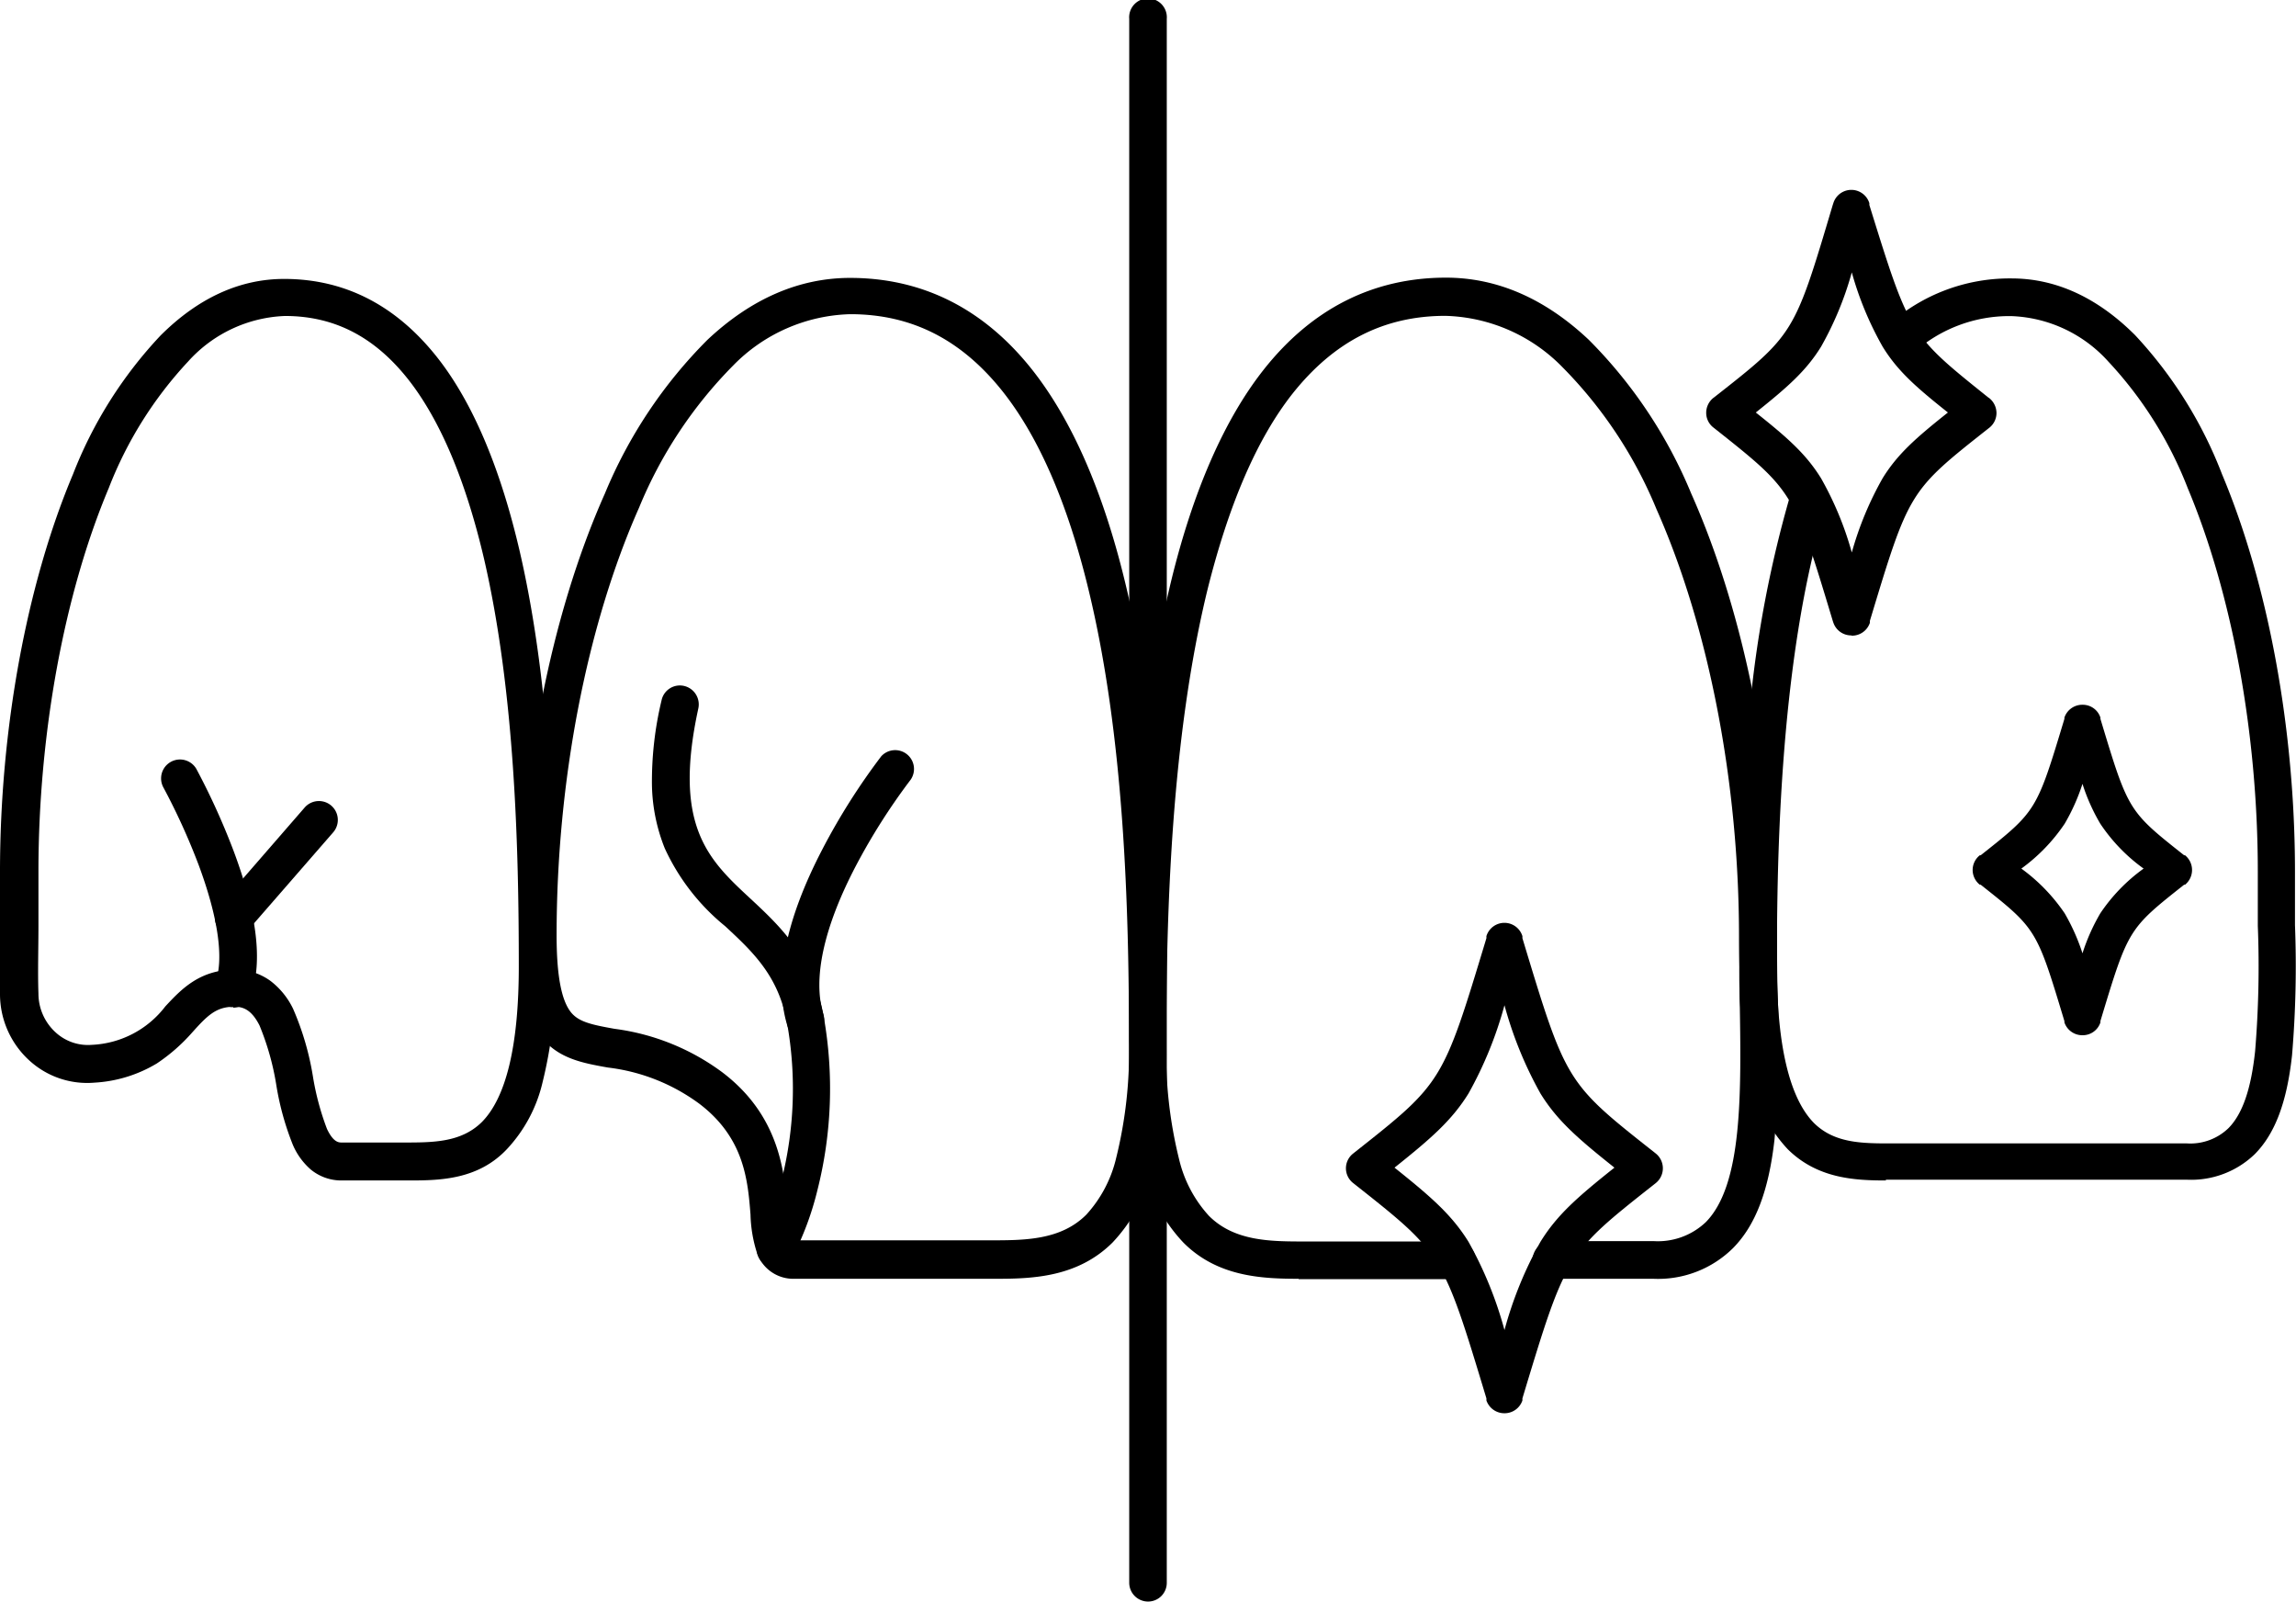
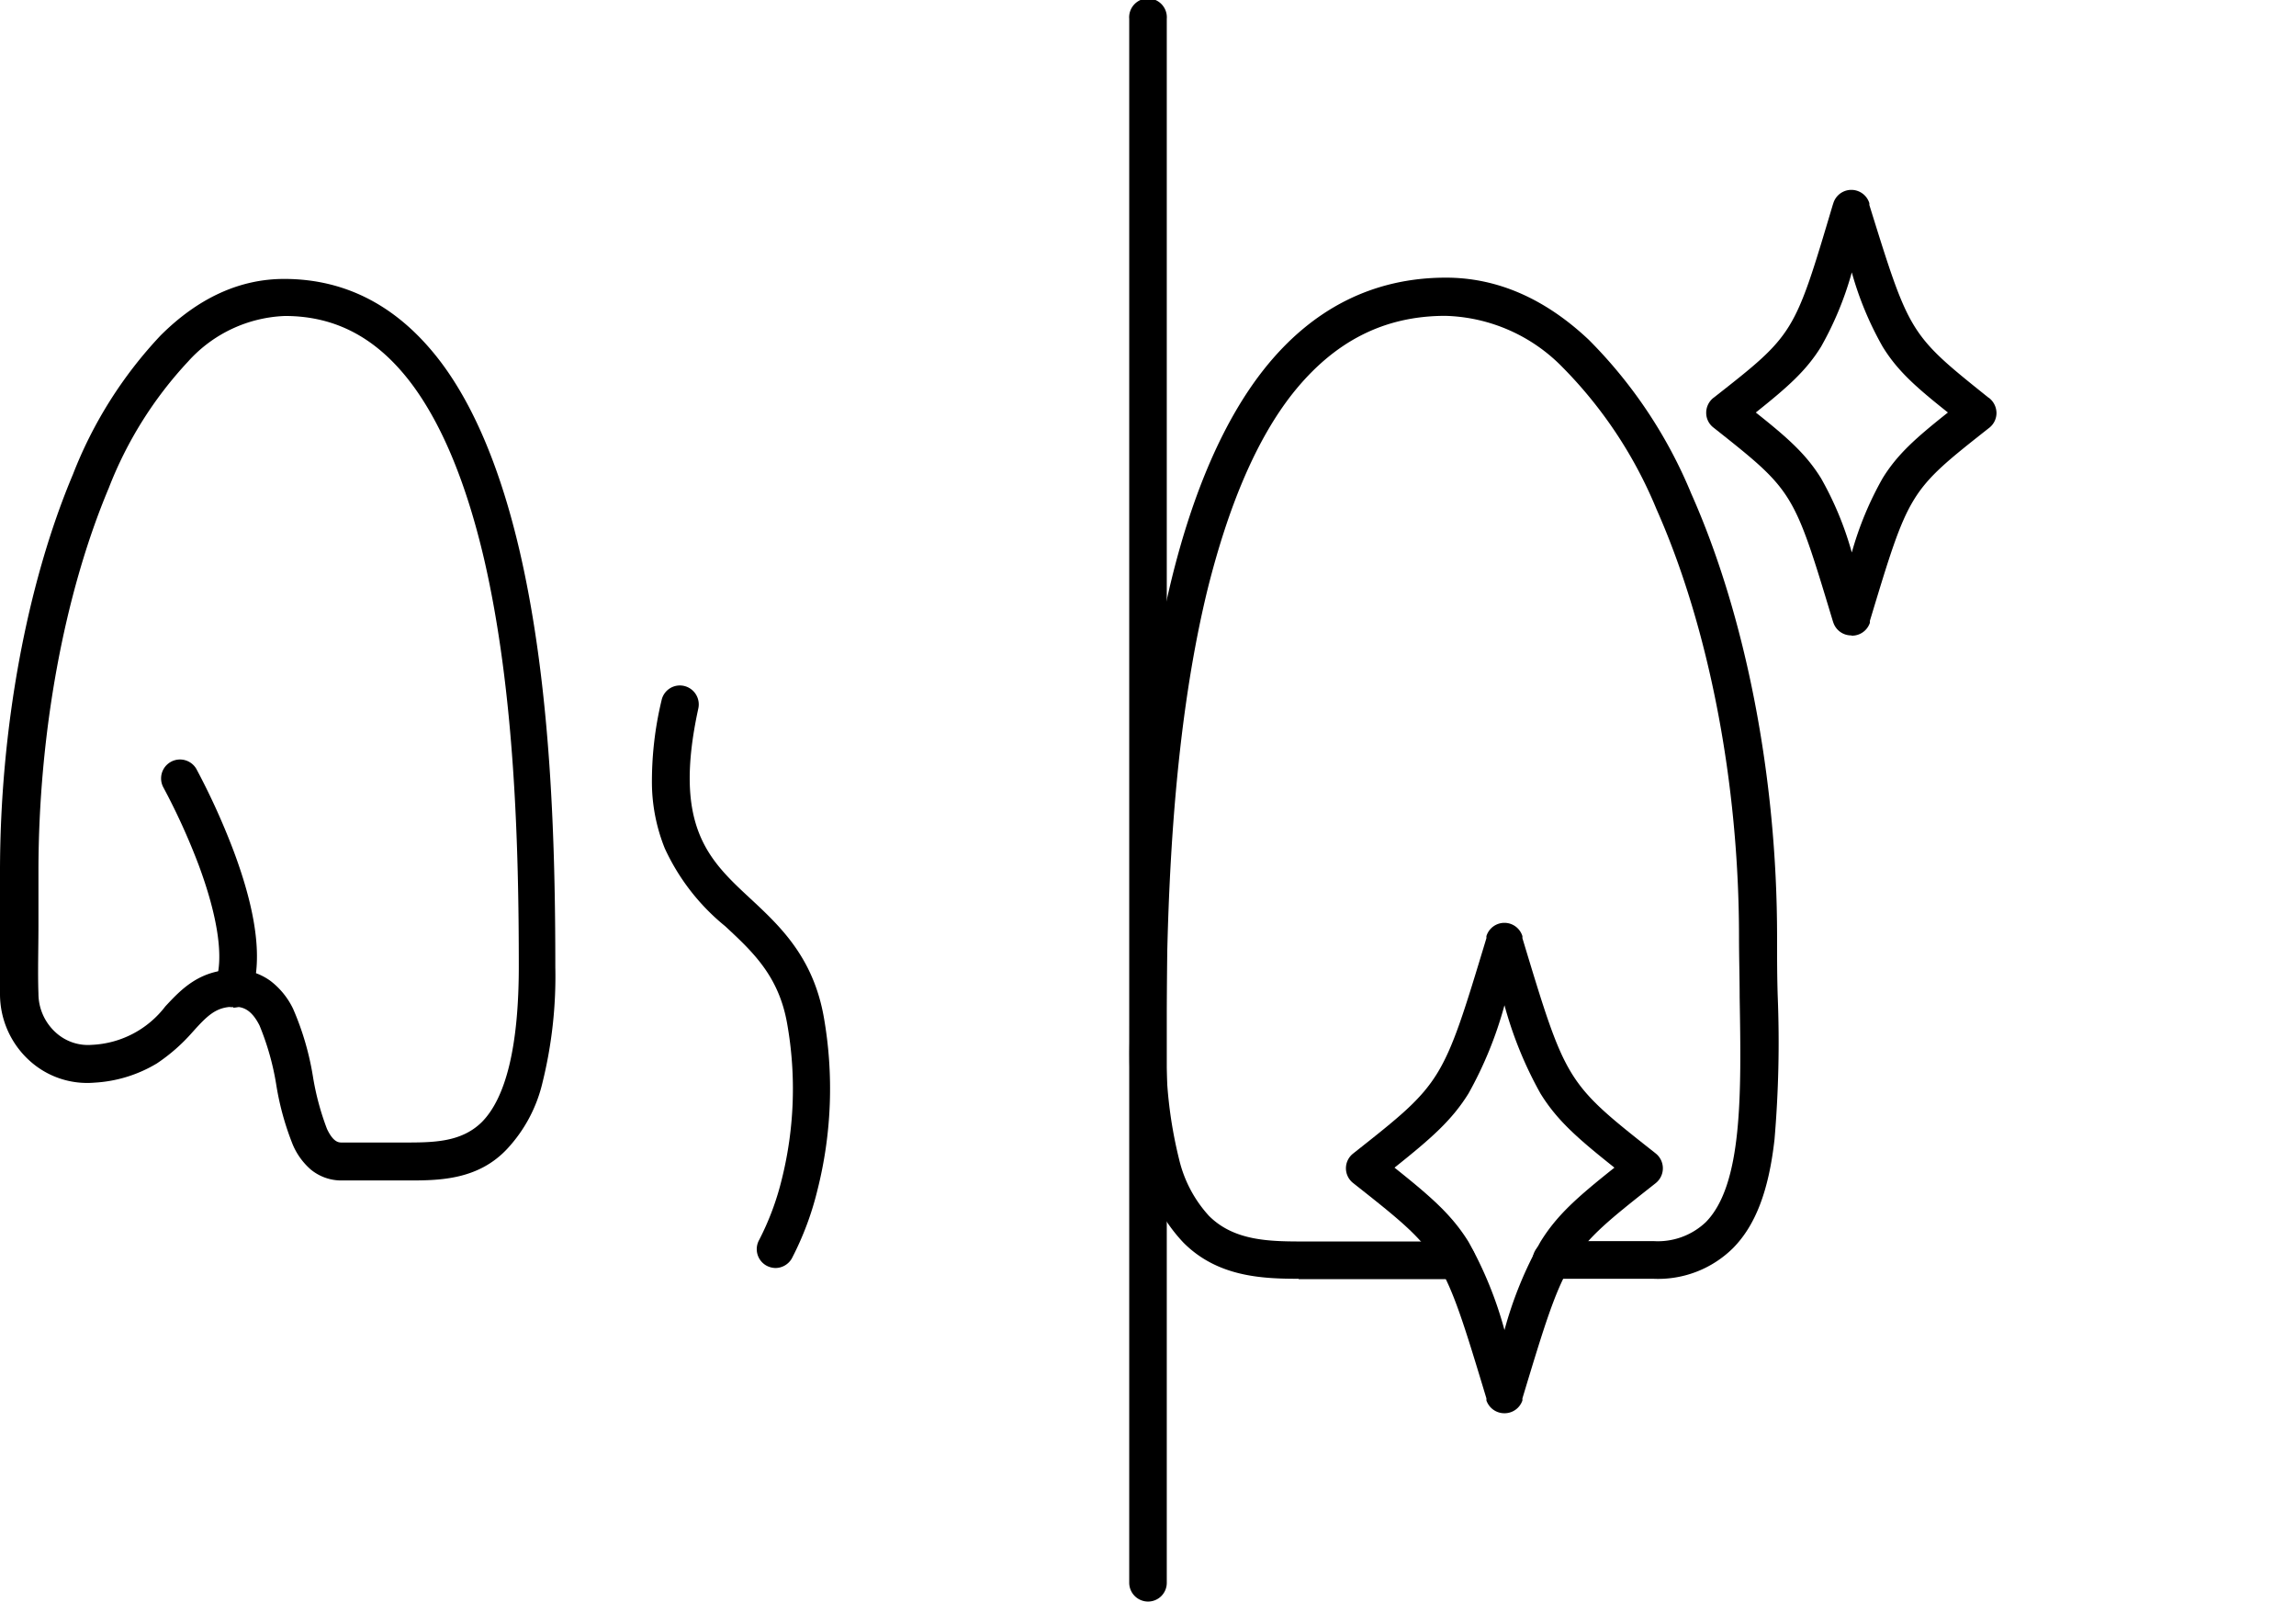
<svg xmlns="http://www.w3.org/2000/svg" viewBox="0 0 179.15 124.94">
  <g id="Layer_2" data-name="Layer 2">
    <g id="Layer_1-2" data-name="Layer 1">
      <path d="M89.58,124.94a1.47,1.47,0,0,1-1.47-1.47V1.47a1.47,1.47,0,1,1,2.93,0v122a1.46,1.46,0,0,1-1.46,1.47Z" />
      <path d="M101.33,99.76c-2.9,0-6.35-.16-9-2.83a12.69,12.69,0,0,1-3.09-5.7,36.94,36.94,0,0,1-1.1-9.89c0-10.55.37-24.19,3.25-36.05,1.71-7,4.14-12.56,7.21-16.45,3.76-4.76,8.55-7.18,14.22-7.18,4,0,7.73,1.63,11.14,4.84a36.92,36.92,0,0,1,8,12c4.26,9.57,6.7,22.16,6.7,34.56,0,1.54,0,3.12.05,4.65a89.49,89.49,0,0,1-.25,11.18c-.45,4-1.48,6.7-3.24,8.48A8.31,8.31,0,0,1,129,99.76h-7.94a1.47,1.47,0,0,1,0-2.94H129a5.43,5.43,0,0,0,4.1-1.48c2.88-2.93,2.77-10,2.64-17.56,0-1.53-.05-3.12-.05-4.69,0-12-2.35-24.16-6.44-33.37a34.26,34.26,0,0,0-7.34-11.08,13.25,13.25,0,0,0-9.13-4c-4.8,0-8.69,2-11.92,6.06-2.81,3.56-5,8.71-6.65,15.33C91.41,57.54,91,71,91,81.34a34.36,34.36,0,0,0,1,9.09,9.92,9.92,0,0,0,2.33,4.42c2,2,4.82,2,7.54,2h11.8a1.47,1.47,0,0,1,0,2.94H101.33Z" />
-       <path d="M147.17,92.09c-2.44,0-5.36-.14-7.68-2.44a11.41,11.41,0,0,1-2.77-5.19,34.41,34.41,0,0,1-1-9c0-4.68.06-10.89.59-17.39a90.41,90.41,0,0,1,3.46-19.72,1.47,1.47,0,0,1,2.8.88c-3.92,12.38-3.92,29.71-3.92,36.23,0,6.15,1,10.23,2.89,12.15,1.62,1.6,3.8,1.59,6.11,1.59h23A4.28,4.28,0,0,0,173.89,88c1.07-1.09,1.75-3,2.07-6a80.46,80.46,0,0,0,.21-9.78c0-1.38,0-2.81,0-4.22,0-10.75-2-21.65-5.46-29.9a30.74,30.74,0,0,0-6.2-9.89,10.69,10.69,0,0,0-7.56-3.55,11.19,11.19,0,0,0-7.7,2.91,1.47,1.47,0,0,1-1.94-2.2,14.18,14.18,0,0,1,9.64-3.65c3.45,0,6.69,1.48,9.63,4.41A33.46,33.46,0,0,1,173.38,37c3.61,8.59,5.69,19.9,5.69,31,0,1.39,0,2.8,0,4.17a83,83,0,0,1-.23,10.16c-.4,3.65-1.32,6.1-2.9,7.7a7.14,7.14,0,0,1-5.31,2h-23.5Z" />
-       <path d="M77.82,99.76H62a3,3,0,0,1-2.91-1.94,10.57,10.57,0,0,1-.53-3.06c-.21-2.69-.49-6-4-8.66a15,15,0,0,0-7.13-2.82c-1.91-.34-3.72-.67-5.05-2.2s-1.89-3.92-1.89-8c0-12.4,2.44-25,6.7-34.56a36.92,36.92,0,0,1,8-12c3.41-3.21,7.16-4.84,11.14-4.84,5.67,0,10.46,2.42,14.22,7.18,3.07,3.89,5.5,9.42,7.21,16.45C90.67,57.15,91,70.79,91,81.34a36.94,36.94,0,0,1-1.1,9.89,12.69,12.69,0,0,1-3.09,5.7c-2.68,2.67-6.13,2.83-9,2.83Zm-16-3h15.4c2.72,0,5.54,0,7.54-2a9.92,9.92,0,0,0,2.33-4.42,34.36,34.36,0,0,0,1-9.09c0-10.39-.36-23.8-3.18-35.35-1.61-6.62-3.84-11.77-6.65-15.33-3.23-4.08-7.12-6.06-11.92-6.06a13.25,13.25,0,0,0-9.13,4,34.26,34.26,0,0,0-7.34,11.08c-4.09,9.21-6.44,21.37-6.44,33.37,0,3.17.38,5.15,1.17,6.07.62.71,1.62.92,3.35,1.23a18,18,0,0,1,8.38,3.37c4.52,3.41,4.88,7.83,5.12,10.76.06.68.1,1.26.19,1.72a1.59,1.59,0,0,0,.18.57Z" />
      <path d="M60.51,98.92a1.54,1.54,0,0,1-.73-.2,1.47,1.47,0,0,1-.54-2A21.22,21.22,0,0,0,61,92a29.09,29.09,0,0,0,.42-12.14c-.65-3.72-2.68-5.6-4.83-7.6a16.92,16.92,0,0,1-4.72-6.08,13.9,13.9,0,0,1-1-4.88,27.05,27.05,0,0,1,.75-6.67,1.46,1.46,0,0,1,1.75-1.12,1.48,1.48,0,0,1,1.12,1.75c-2,9.18.78,11.8,4.06,14.84,2.3,2.14,4.9,4.56,5.73,9.25a32.22,32.22,0,0,1-.5,13.5,23.55,23.55,0,0,1-2,5.33,1.48,1.48,0,0,1-1.28.74Z" />
-       <path d="M62.85,81.07a1.45,1.45,0,0,1-1.4-1c-1.11-3.58-.19-8.24,2.73-13.84A50.78,50.78,0,0,1,68.76,59a1.47,1.47,0,0,1,2.3,1.82,48.56,48.56,0,0,0-4.29,6.75c-2.51,4.8-3.37,8.8-2.52,11.57a1.47,1.47,0,0,1-1,1.84,1.72,1.72,0,0,1-.44.06Z" />
      <path d="M32,92.09H26.67a3.74,3.74,0,0,1-2.43-.86,5.33,5.33,0,0,1-1.39-1.92,21.83,21.83,0,0,1-1.29-4.66A20.69,20.69,0,0,0,20.25,80c-.66-1.31-1.36-1.47-2-1.46-1.4,0-2.08.7-3.25,2a14.07,14.07,0,0,1-2.76,2.42,10.59,10.59,0,0,1-4.88,1.5,6.68,6.68,0,0,1-5.07-1.73A7,7,0,0,1,0,77.56c0-1.73,0-3.5,0-5.38,0-1.37,0-2.78,0-4.17,0-11.13,2.08-22.44,5.69-31a33.46,33.46,0,0,1,6.84-10.84c2.94-2.93,6.18-4.41,9.64-4.41,4.9,0,9,2.2,12.26,6.53,2.62,3.5,4.68,8.48,6.14,14.8,2.45,10.64,2.76,22.88,2.76,32.36a34.41,34.41,0,0,1-1,9,11.41,11.41,0,0,1-2.77,5.19C37.34,92,34.42,92.09,32,92.09ZM18.3,75.64a4.64,4.64,0,0,1,2.8.88,6,6,0,0,1,1.77,2.18,22,22,0,0,1,1.56,5.36,20.87,20.87,0,0,0,1.08,4c.5,1.07.93,1.07,1.16,1.07h4.81c2.31,0,4.49,0,6.11-1.59,1.91-1.92,2.89-6,2.89-12.15,0-9.32-.31-21.34-2.69-31.7C36.42,37.8,34.53,33.19,32.16,30c-2.69-3.6-5.93-5.35-9.92-5.35a10.69,10.69,0,0,0-7.56,3.55,30.74,30.74,0,0,0-6.2,9.89C5,46.36,3,57.26,3,68c0,1.41,0,2.84,0,4.22,0,1.85-.06,3.6,0,5.29a4.09,4.09,0,0,0,1.31,3,3.73,3.73,0,0,0,2.86,1,7.64,7.64,0,0,0,5.73-3c1.23-1.32,2.63-2.81,5.32-2.87Z" />
      <path d="M18.2,78.57a1.51,1.51,0,0,1-.51-.08,1.47,1.47,0,0,1-.87-1.89c.66-1.82.19-5.07-1.33-9.15a51.4,51.4,0,0,0-2.73-6A1.47,1.47,0,0,1,15.33,60a55.1,55.1,0,0,1,2.9,6.39c1.83,4.89,2.28,8.66,1.35,11.22a1.46,1.46,0,0,1-1.38,1Z" />
-       <path d="M18.24,73.06a1.46,1.46,0,0,1-1.1-2.43L23.77,63A1.47,1.47,0,1,1,26,64.93l-6.64,7.63a1.48,1.48,0,0,1-1.11.5Z" />
      <path d="M117.39,110.25a1.48,1.48,0,0,1-1.41-1l0-.16c-3.41-11.28-3.41-11.28-10.3-16.72l-.1-.08a1.46,1.46,0,0,1,0-2.3l.1-.08c6.89-5.44,6.89-5.44,10.3-16.72l0-.16a1.47,1.47,0,0,1,2.81,0l0,.16c3.41,11.28,3.41,11.28,10.31,16.72l.1.08a1.48,1.48,0,0,1,0,2.3l-.1.08c-6.9,5.44-6.9,5.44-10.31,16.72l0,.16a1.47,1.47,0,0,1-1.4,1Zm-8.58-19.16c2.87,2.29,4.47,3.69,5.77,5.78a30.18,30.18,0,0,1,2.81,6.89,30.18,30.18,0,0,1,2.81-6.89c1.29-2.09,2.89-3.49,5.77-5.78-2.88-2.29-4.48-3.69-5.77-5.78a30.38,30.38,0,0,1-2.81-6.89,30.38,30.38,0,0,1-2.81,6.89c-1.3,2.09-2.9,3.49-5.77,5.78Z" />
      <path d="M144.45,49.57a1.47,1.47,0,0,1-1.4-1l-.05-.15c-3.05-10.11-3.05-10.11-9.22-15l-.09-.07a1.44,1.44,0,0,1-.56-1.15,1.48,1.48,0,0,1,.56-1.16l.08-.06C140,26.09,140,26.09,143,16l.05-.15a1.47,1.47,0,0,1,2.81,0l0,.14C149,26.09,149,26.09,155.13,31l.09.06a1.51,1.51,0,0,1,.56,1.16,1.47,1.47,0,0,1-.56,1.15l-.09.07c-6.17,4.87-6.17,4.87-9.23,15l0,.15a1.47,1.47,0,0,1-1.41,1ZM137,32.18c2.52,2,3.93,3.26,5.09,5.13a25.55,25.55,0,0,1,2.4,5.79,25.82,25.82,0,0,1,2.41-5.8c1.15-1.86,2.57-3.12,5.09-5.12-2.52-2-3.94-3.26-5.09-5.13a25.61,25.61,0,0,1-2.41-5.8,25.66,25.66,0,0,1-2.4,5.8c-1.16,1.87-2.57,3.12-5.09,5.13Z" />
-       <path d="M162.49,80.76h0a1.47,1.47,0,0,1-1.41-1l0-.1c-2.17-7.19-2.17-7.19-6.53-10.64l-.07,0a1.47,1.47,0,0,1-.56-1.15,1.46,1.46,0,0,1,.56-1.15l.07,0c4.36-3.45,4.36-3.45,6.53-10.64l0-.1a1.47,1.47,0,0,1,1.41-1,1.45,1.45,0,0,1,1.4,1l0,.1c2.17,7.19,2.17,7.19,6.53,10.64l.07,0a1.48,1.48,0,0,1,0,2.3l-.07,0c-4.36,3.45-4.36,3.45-6.53,10.63l0,.11a1.45,1.45,0,0,1-1.4,1Zm-4.77-13a14.07,14.07,0,0,1,3.38,3.49,16,16,0,0,1,1.39,3.12,15.42,15.42,0,0,1,1.39-3.12,13.72,13.72,0,0,1,3.38-3.49,13.58,13.58,0,0,1-3.38-3.5,15.06,15.06,0,0,1-1.39-3.11,15.61,15.61,0,0,1-1.39,3.11,13.93,13.93,0,0,1-3.38,3.5Z" />
    </g>
  </g>
</svg>